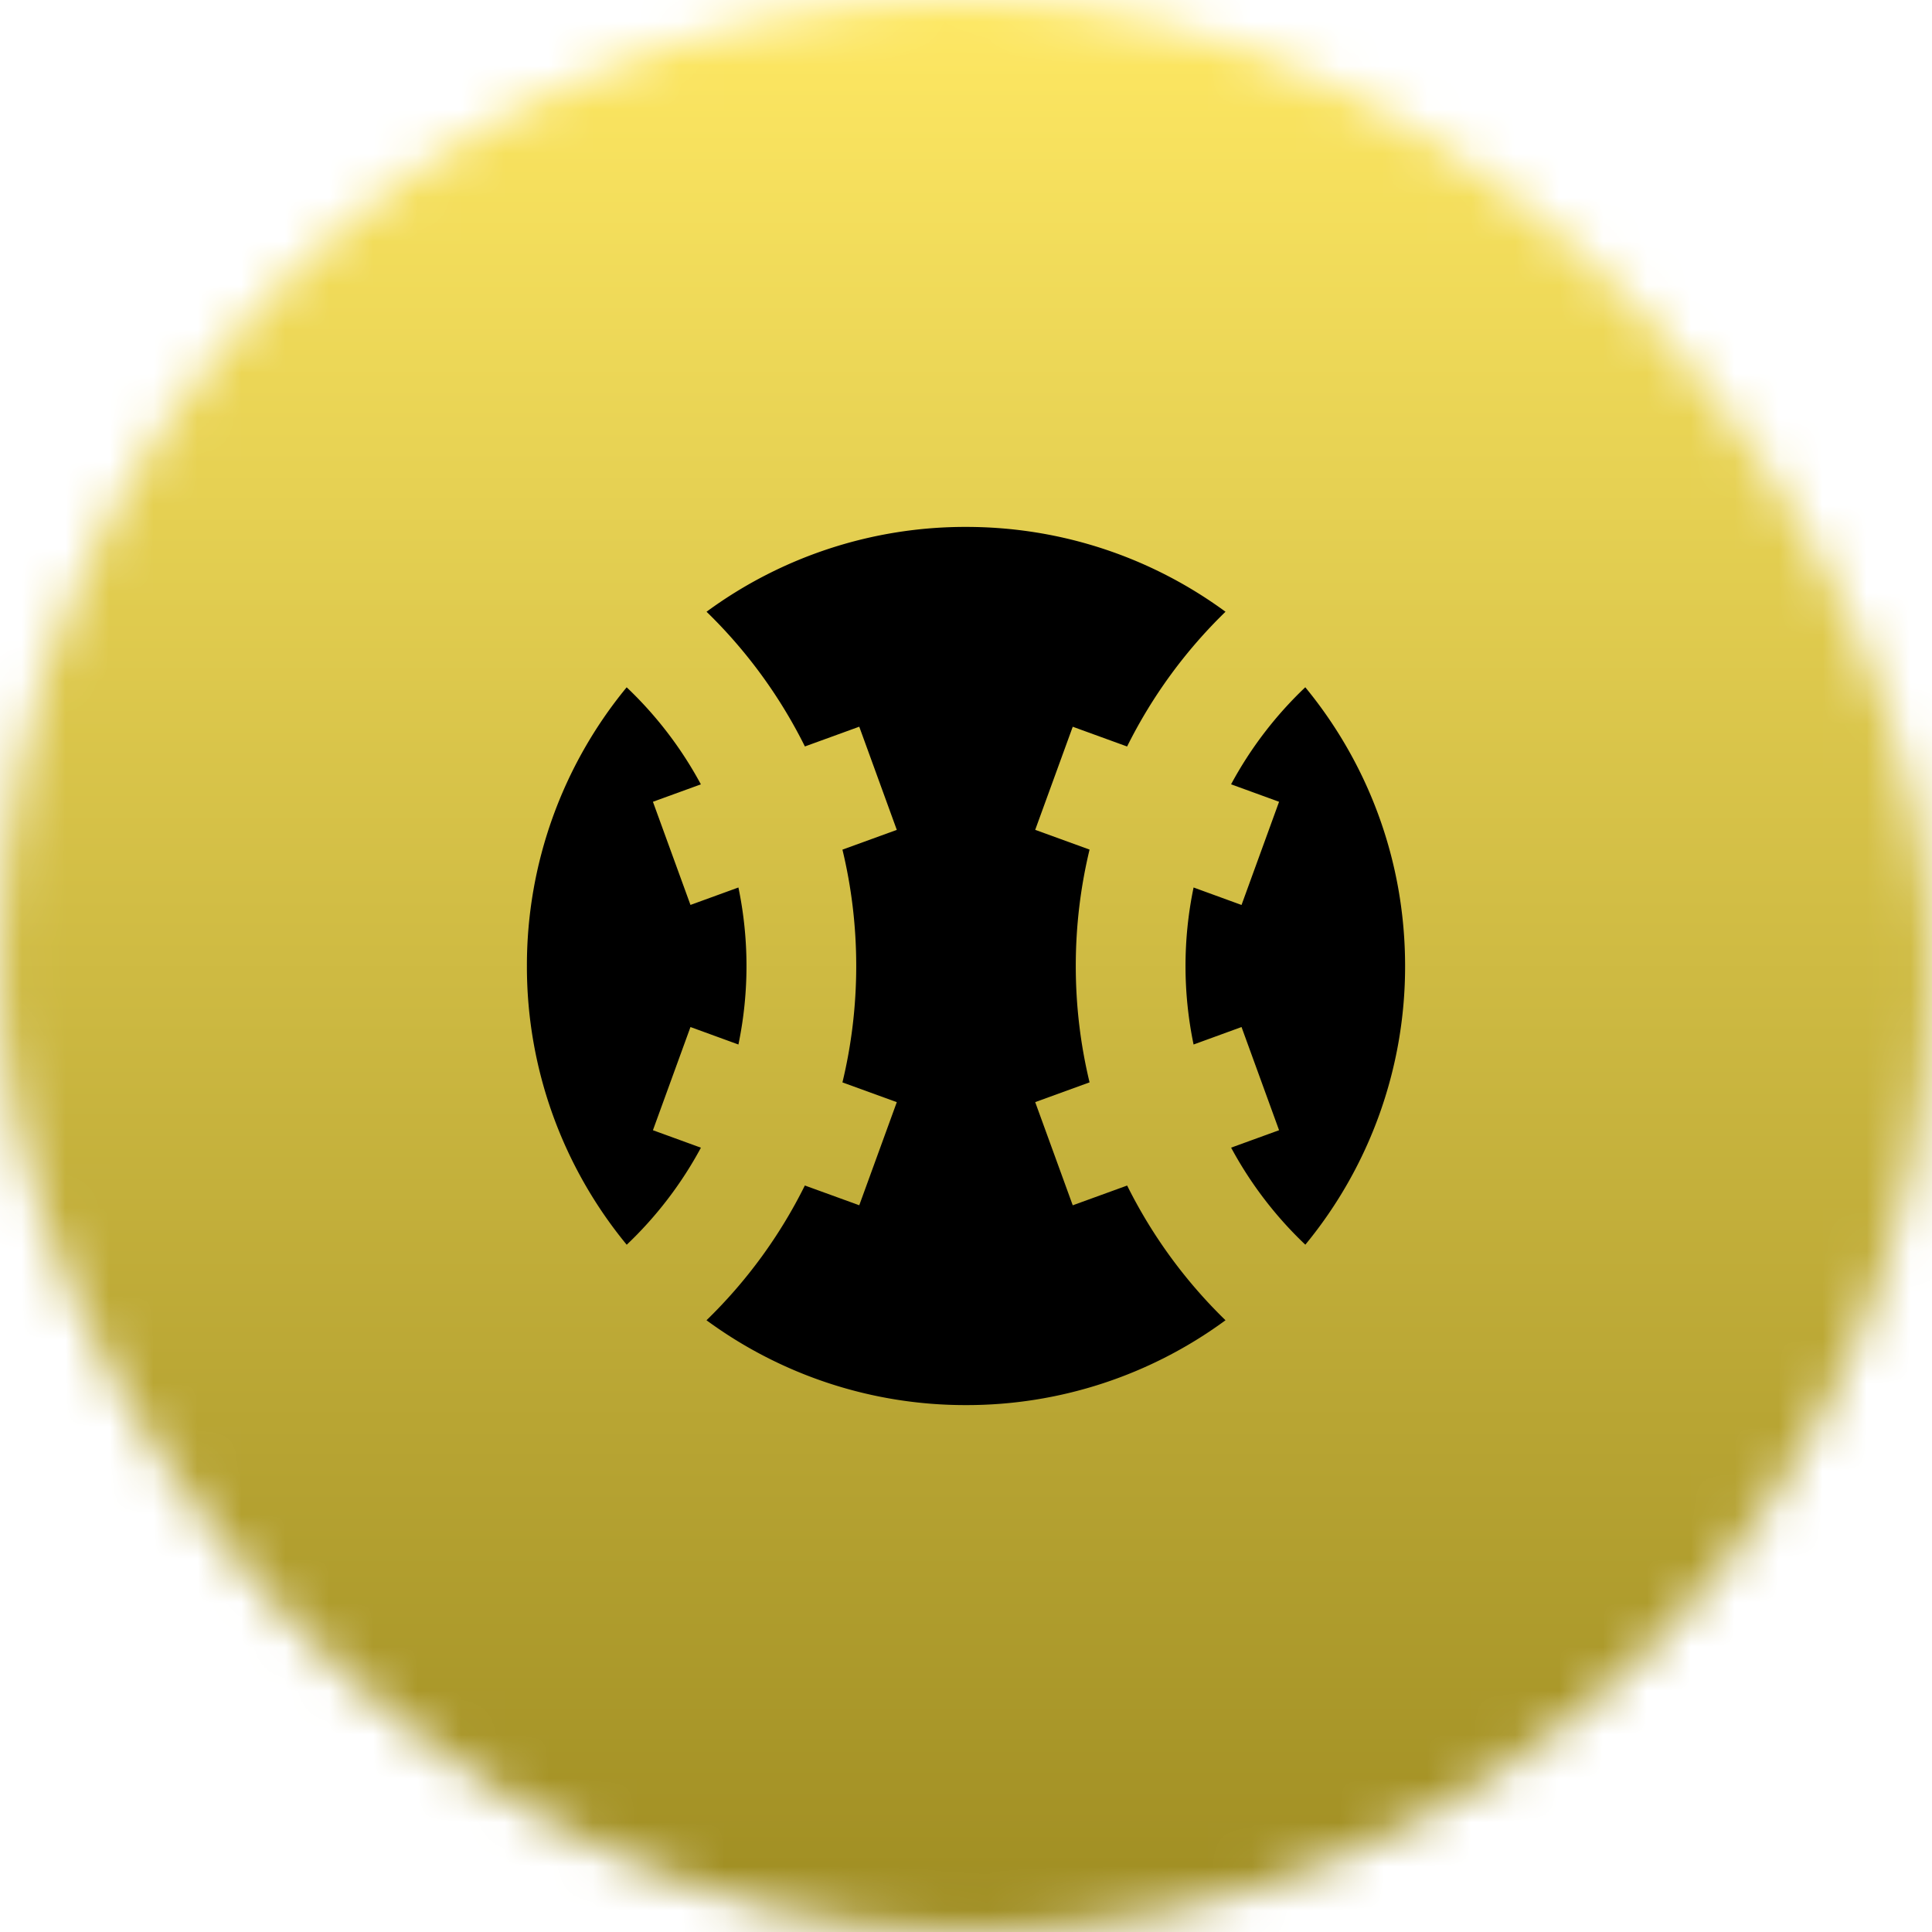
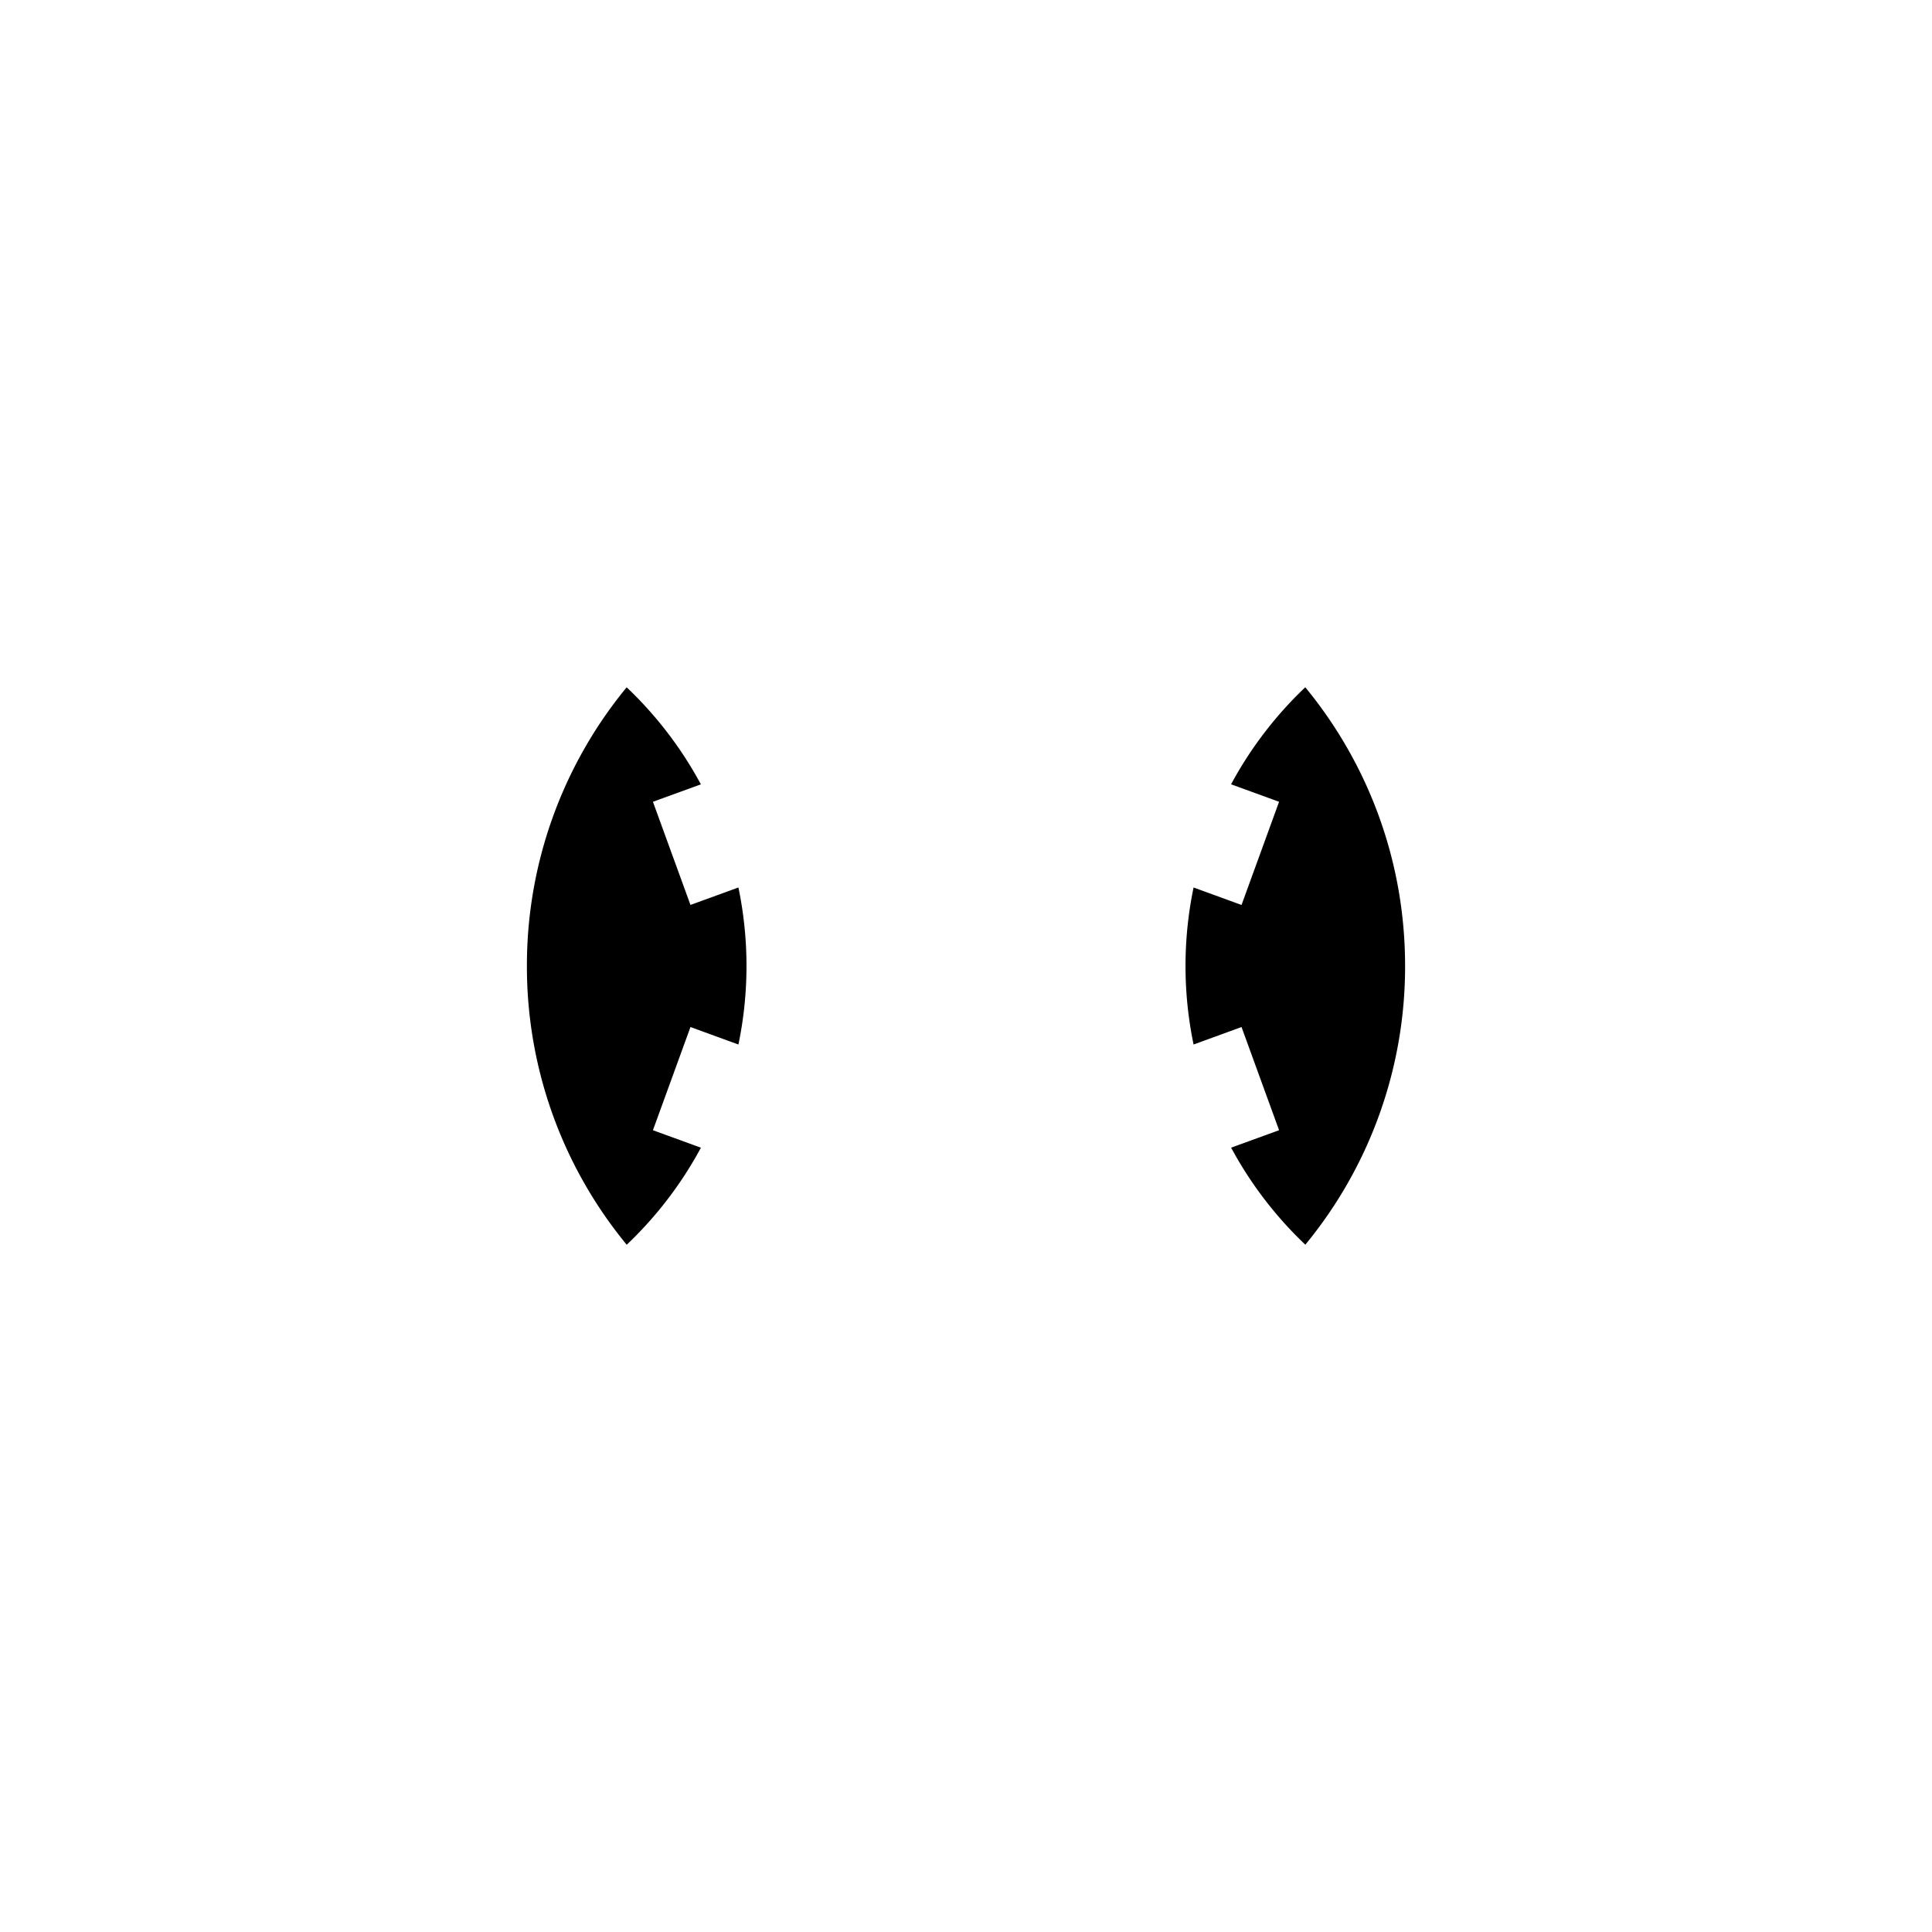
<svg xmlns="http://www.w3.org/2000/svg" width="44" height="44" fill="none">
  <mask id="a" width="44" height="44" x="0" y="0" maskUnits="userSpaceOnUse" style="mask-type:alpha">
    <rect width="44" height="44" fill="#D9D9D9" rx="22" />
  </mask>
  <g mask="url(#a)">
    <g filter="url(#b)">
-       <path fill="url(#c)" d="M0 0h44v44H0z" />
-     </g>
+       </g>
    <g filter="url(#d)">
      <path fill="#000" d="M29.727 28.348A9.959 9.959 0 0 0 32 22c0-2.41-.852-4.621-2.273-6.348a8.784 8.784 0 0 0-1.69 2.21l1.093.398-.855 2.35-1.092-.398a8.789 8.789 0 0 0 0 3.576l1.092-.398.855 2.35-1.092.397a8.786 8.786 0 0 0 1.69 2.21Z" />
    </g>
    <g filter="url(#e)">
-       <path fill="#000" d="m24.814 24.65-1.238.45.855 2.35L25.67 27a11.286 11.286 0 0 0 2.24 3.068A9.955 9.955 0 0 1 22 32a9.955 9.955 0 0 1-5.91-1.932 11.25 11.25 0 0 0 2.24-3.069l1.239.45.855-2.348-1.238-.45c.205-.85.314-1.738.314-2.651 0-.913-.109-1.8-.314-2.65l1.238-.45-.855-2.35-1.238.45a11.282 11.282 0 0 0-2.24-3.068A9.955 9.955 0 0 1 22 12c2.21 0 4.254.717 5.91 1.932-.91.884-1.67 1.92-2.241 3.069l-1.238-.45-.855 2.348 1.238.45c-.205.85-.314 1.738-.314 2.651 0 .913.109 1.8.314 2.65Z" />
-     </g>
+       </g>
    <g filter="url(#f)">
      <path fill="#000" d="M14.273 28.348a8.786 8.786 0 0 0 1.69-2.21l-1.093-.398.855-2.35 1.092.398a8.79 8.79 0 0 0 0-3.576l-1.092.397-.855-2.349 1.092-.397a8.784 8.784 0 0 0-1.69-2.21A9.96 9.96 0 0 0 12 22a9.96 9.96 0 0 0 2.273 6.348Z" />
    </g>
  </g>
  <defs>
    <filter id="b" width="44" height="48" x="0" y="0" color-interpolation-filters="sRGB" filterUnits="userSpaceOnUse">
      <feGaussianBlur stdDeviation="2" />
    </filter>
    <filter id="d" width="13" height="20.695" x="23" y="15.652" color-interpolation-filters="sRGB" filterUnits="userSpaceOnUse">
      <feGaussianBlur stdDeviation="2" />
    </filter>
    <filter id="e" width="19.819" height="28" x="12.09" y="12" color-interpolation-filters="sRGB" filterUnits="userSpaceOnUse">
      <feGaussianBlur stdDeviation="2" />
    </filter>
    <filter id="f" width="13" height="20.695" x="8" y="15.652" color-interpolation-filters="sRGB" filterUnits="userSpaceOnUse">
      <feGaussianBlur stdDeviation="2" />
    </filter>
    <linearGradient id="c" x1="22" x2="22" y1="0" y2="44" gradientUnits="userSpaceOnUse">
      <stop stop-color="#FEE863" />
      <stop offset="1" stop-color="#9F8D22" />
    </linearGradient>
  </defs>
</svg>